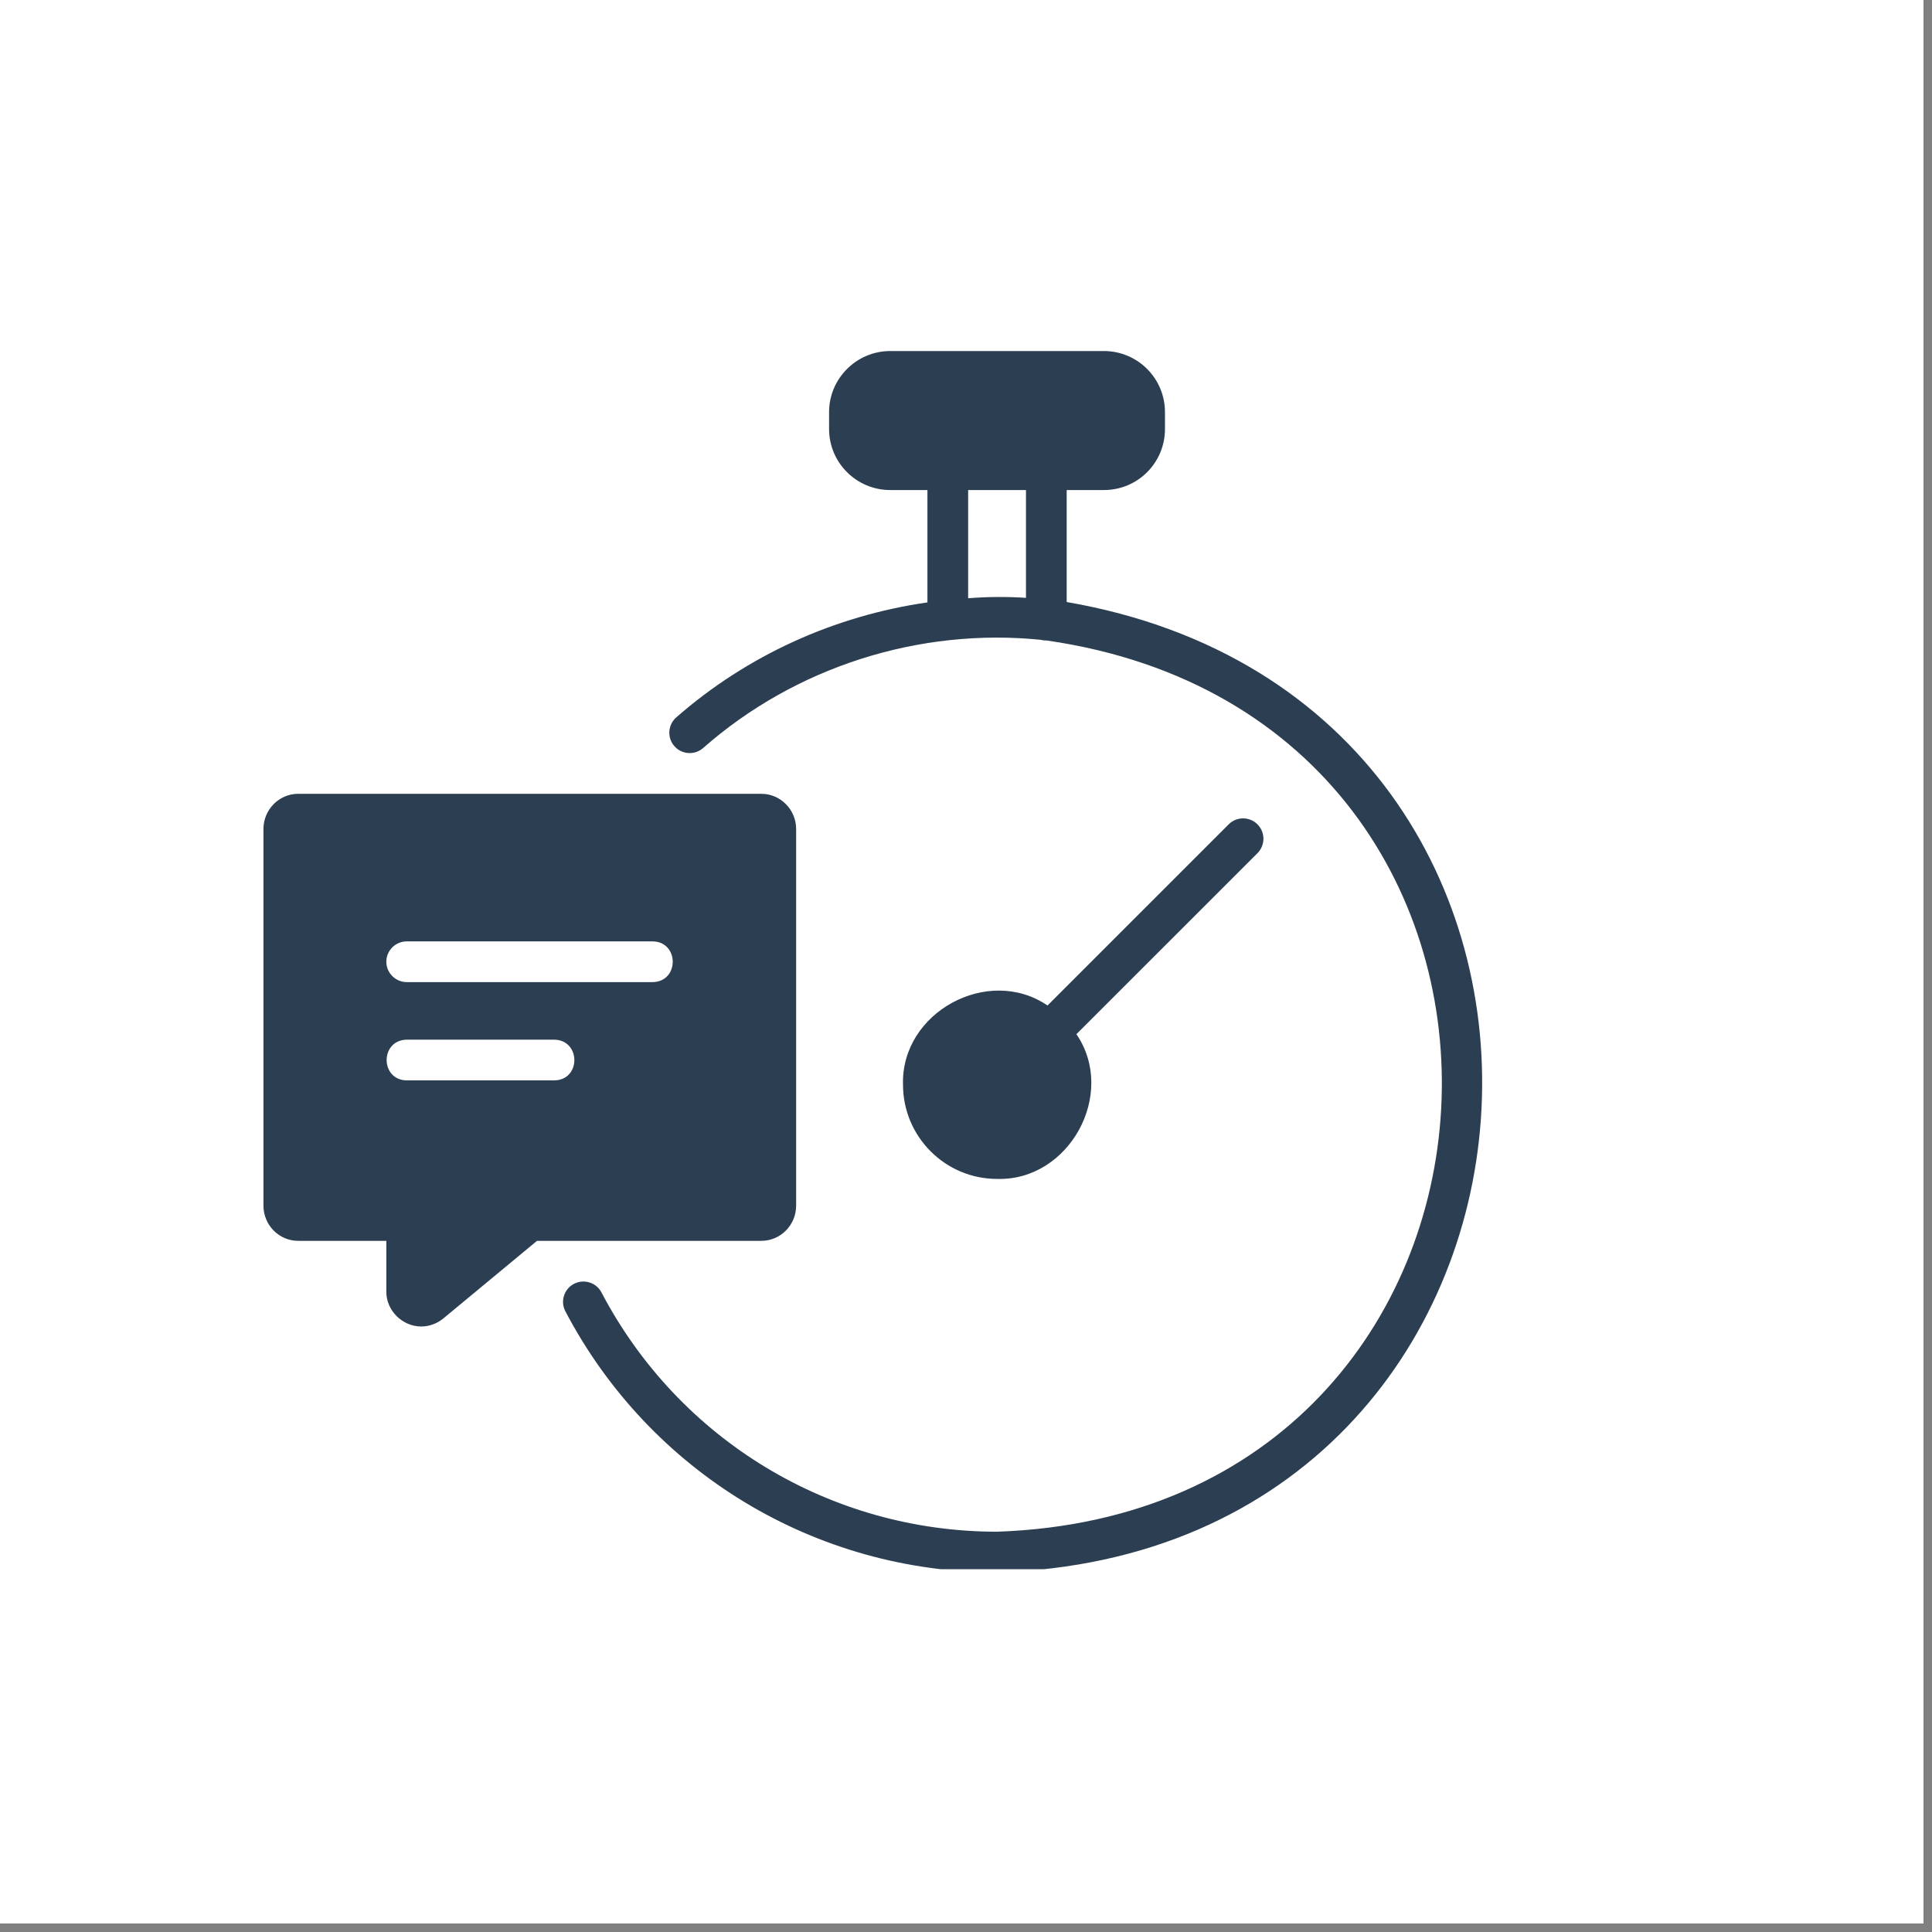
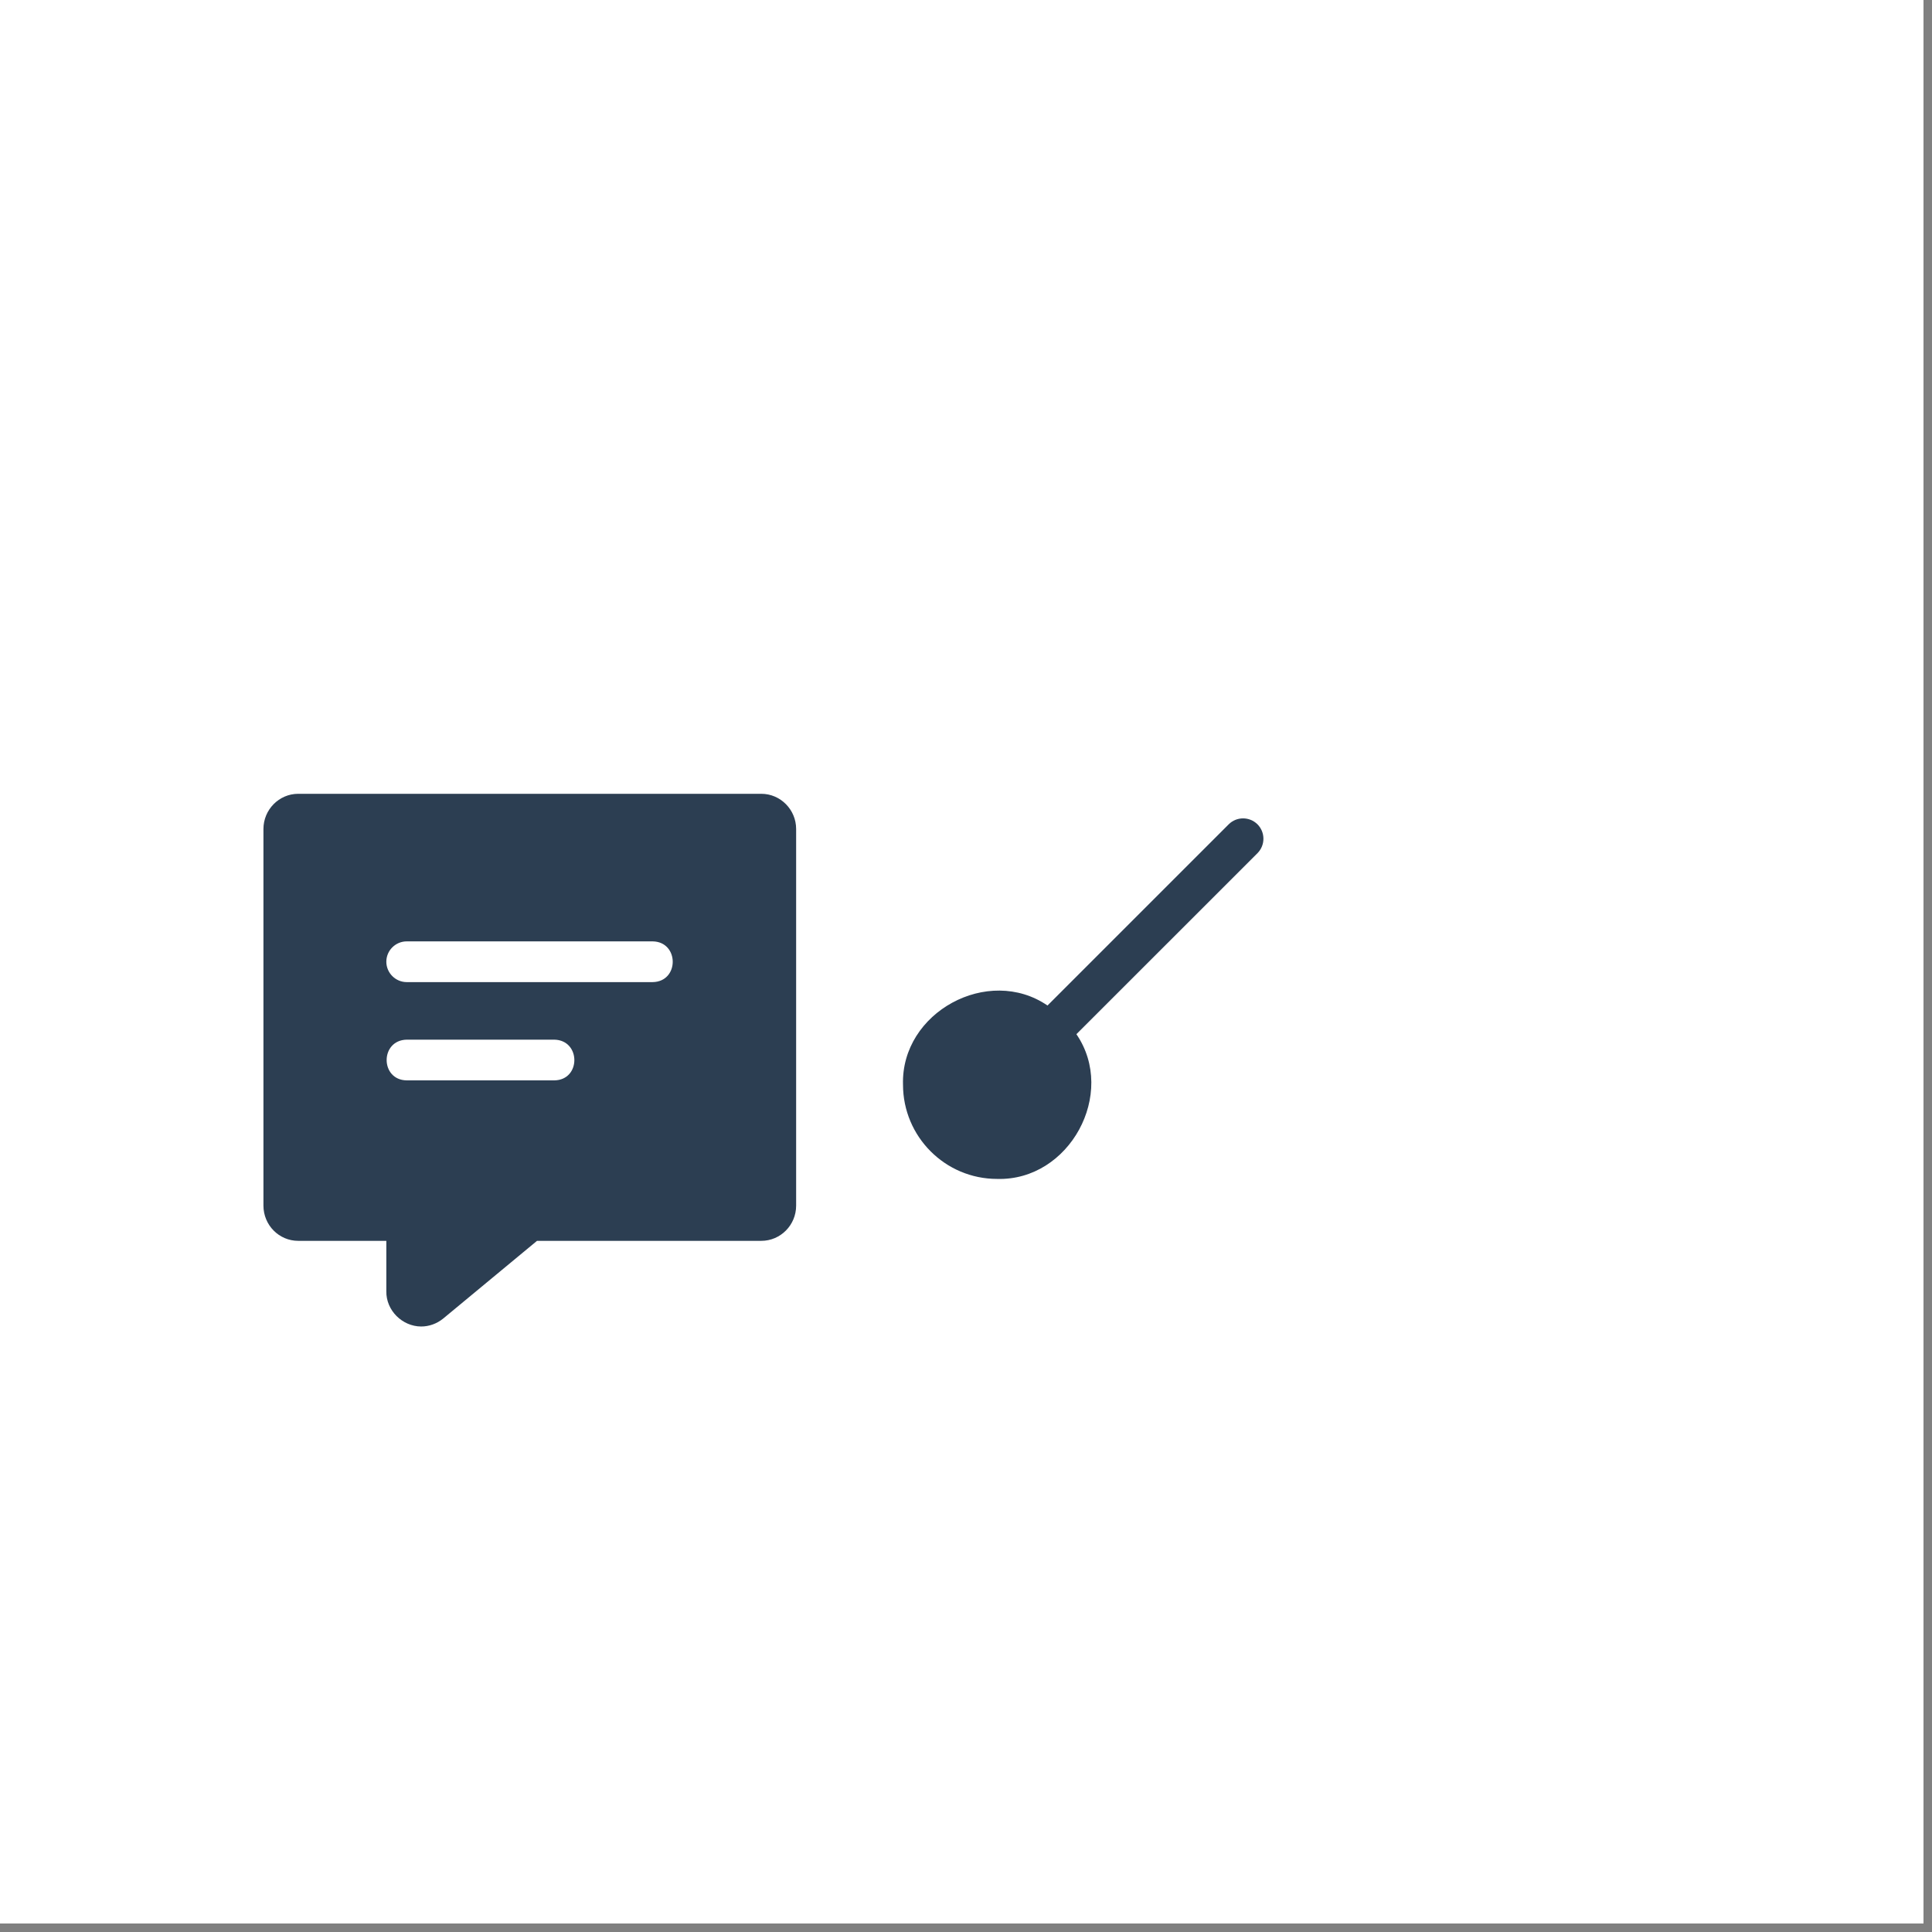
<svg xmlns="http://www.w3.org/2000/svg" width="150" zoomAndPan="magnify" viewBox="0 0 112.5 112.5" height="150" preserveAspectRatio="xMidYMid meet" version="1.0">
  <rect x="0" y="0" width="112.5" height="112.5" fill="#808080" stroke="none" />
  <defs>
    <clipPath id="7775e095be">
-       <path d="M 0 0 L 112.004 0 L 112.004 112.004 L 0 112.004 Z M 0 0 " clip-rule="nonzero" />
+       <path d="M 0 0 L 112.004 0 L 112.004 112.004 L 0 112.004 M 0 0 " clip-rule="nonzero" />
    </clipPath>
    <clipPath id="68f01e94a6">
-       <path d="M 32 20.441 L 87 20.441 L 87 91.375 L 32 91.375 Z M 32 20.441 " clip-rule="nonzero" />
-     </clipPath>
+       </clipPath>
    <clipPath id="26dfbccb1e">
      <path d="M 15.125 46 L 47 46 L 47 78 L 15.125 78 Z M 15.125 46 " clip-rule="nonzero" />
    </clipPath>
  </defs>
  <g clip-path="url(#7775e095be)">
    <path fill="#ffffff" d="M 0 0 L 112.004 0 L 112.004 112.004 L 0 112.004 Z M 0 0 " fill-opacity="1" fill-rule="nonzero" />
    <path fill="#ffffff" d="M 0 0 L 112.004 0 L 112.004 112.004 L 0 112.004 Z M 0 0 " fill-opacity="1" fill-rule="nonzero" />
  </g>
  <g clip-path="url(#68f01e94a6)">
-     <path fill="#2c3e52" d="M 62.113 35.055 L 62.113 28.535 L 64.281 28.535 C 66.25 28.535 67.836 26.949 67.836 24.98 L 67.836 23.996 C 67.836 22.039 66.25 20.441 64.281 20.441 L 51.836 20.441 C 49.879 20.441 48.277 22.039 48.277 23.996 L 48.277 24.98 C 48.277 26.949 49.879 28.535 51.836 28.535 L 54.004 28.535 L 54.004 35.078 C 48.605 35.855 43.52 38.148 39.379 41.773 C 38.887 42.207 38.836 42.953 39.266 43.445 C 39.699 43.941 40.449 43.988 40.941 43.559 C 46.297 38.844 53.516 36.535 60.625 37.258 C 60.625 37.258 60.629 37.262 60.629 37.262 C 60.734 37.289 60.844 37.297 60.961 37.297 C 93.258 41.969 90.852 88.07 58.059 89.191 C 48.363 89.191 39.535 83.852 35.023 75.258 C 34.719 74.676 34 74.457 33.422 74.758 C 32.84 75.062 32.617 75.781 32.922 76.359 C 37.848 85.738 47.48 91.562 58.059 91.562 C 93.301 90.473 96.598 41.016 62.113 35.055 Z M 59.742 34.812 C 58.625 34.738 57.492 34.746 56.375 34.836 L 56.375 28.535 L 59.742 28.535 Z M 59.742 34.812 " fill-opacity="1" fill-rule="nonzero" />
-   </g>
+     </g>
  <g clip-path="url(#26dfbccb1e)">
    <path fill="#2c3e52" d="M 46.359 70.203 L 46.359 48.273 C 46.359 47.145 45.445 46.223 44.332 46.223 L 17.363 46.223 C 16.25 46.223 15.34 47.145 15.34 48.273 L 15.34 70.203 C 15.34 71.34 16.25 72.254 17.363 72.254 L 22.496 72.254 L 22.496 75.18 C 22.473 76.309 23.43 77.238 24.523 77.242 C 24.988 77.242 25.438 77.078 25.805 76.781 L 31.27 72.254 L 44.332 72.254 C 45.445 72.254 46.359 71.34 46.359 70.203 Z M 32.277 62.91 L 23.684 62.91 C 22.129 62.891 22.121 60.57 23.684 60.539 C 23.684 60.539 32.277 60.539 32.277 60.539 C 33.832 60.57 33.836 62.891 32.277 62.91 Z M 38.004 57.188 L 23.684 57.188 C 23.031 57.188 22.496 56.652 22.496 56 C 22.496 55.348 23.031 54.816 23.684 54.816 L 38.004 54.816 C 39.559 54.84 39.566 57.164 38.004 57.188 Z M 38.004 57.188 " fill-opacity="1" fill-rule="nonzero" />
  </g>
  <path fill="#2c3e52" d="M 73.223 48 C 72.758 47.539 72.008 47.539 71.547 48 L 60.996 58.551 C 57.547 56.191 52.457 58.938 52.582 63.16 C 52.582 66.184 55.035 68.648 58.059 68.648 C 62.277 68.773 65.043 63.676 62.68 60.223 C 62.68 60.219 62.68 60.219 62.68 60.219 L 73.223 49.68 C 73.684 49.215 73.684 48.465 73.223 48 Z M 73.223 48 " fill-opacity="1" fill-rule="nonzero" />
</svg>